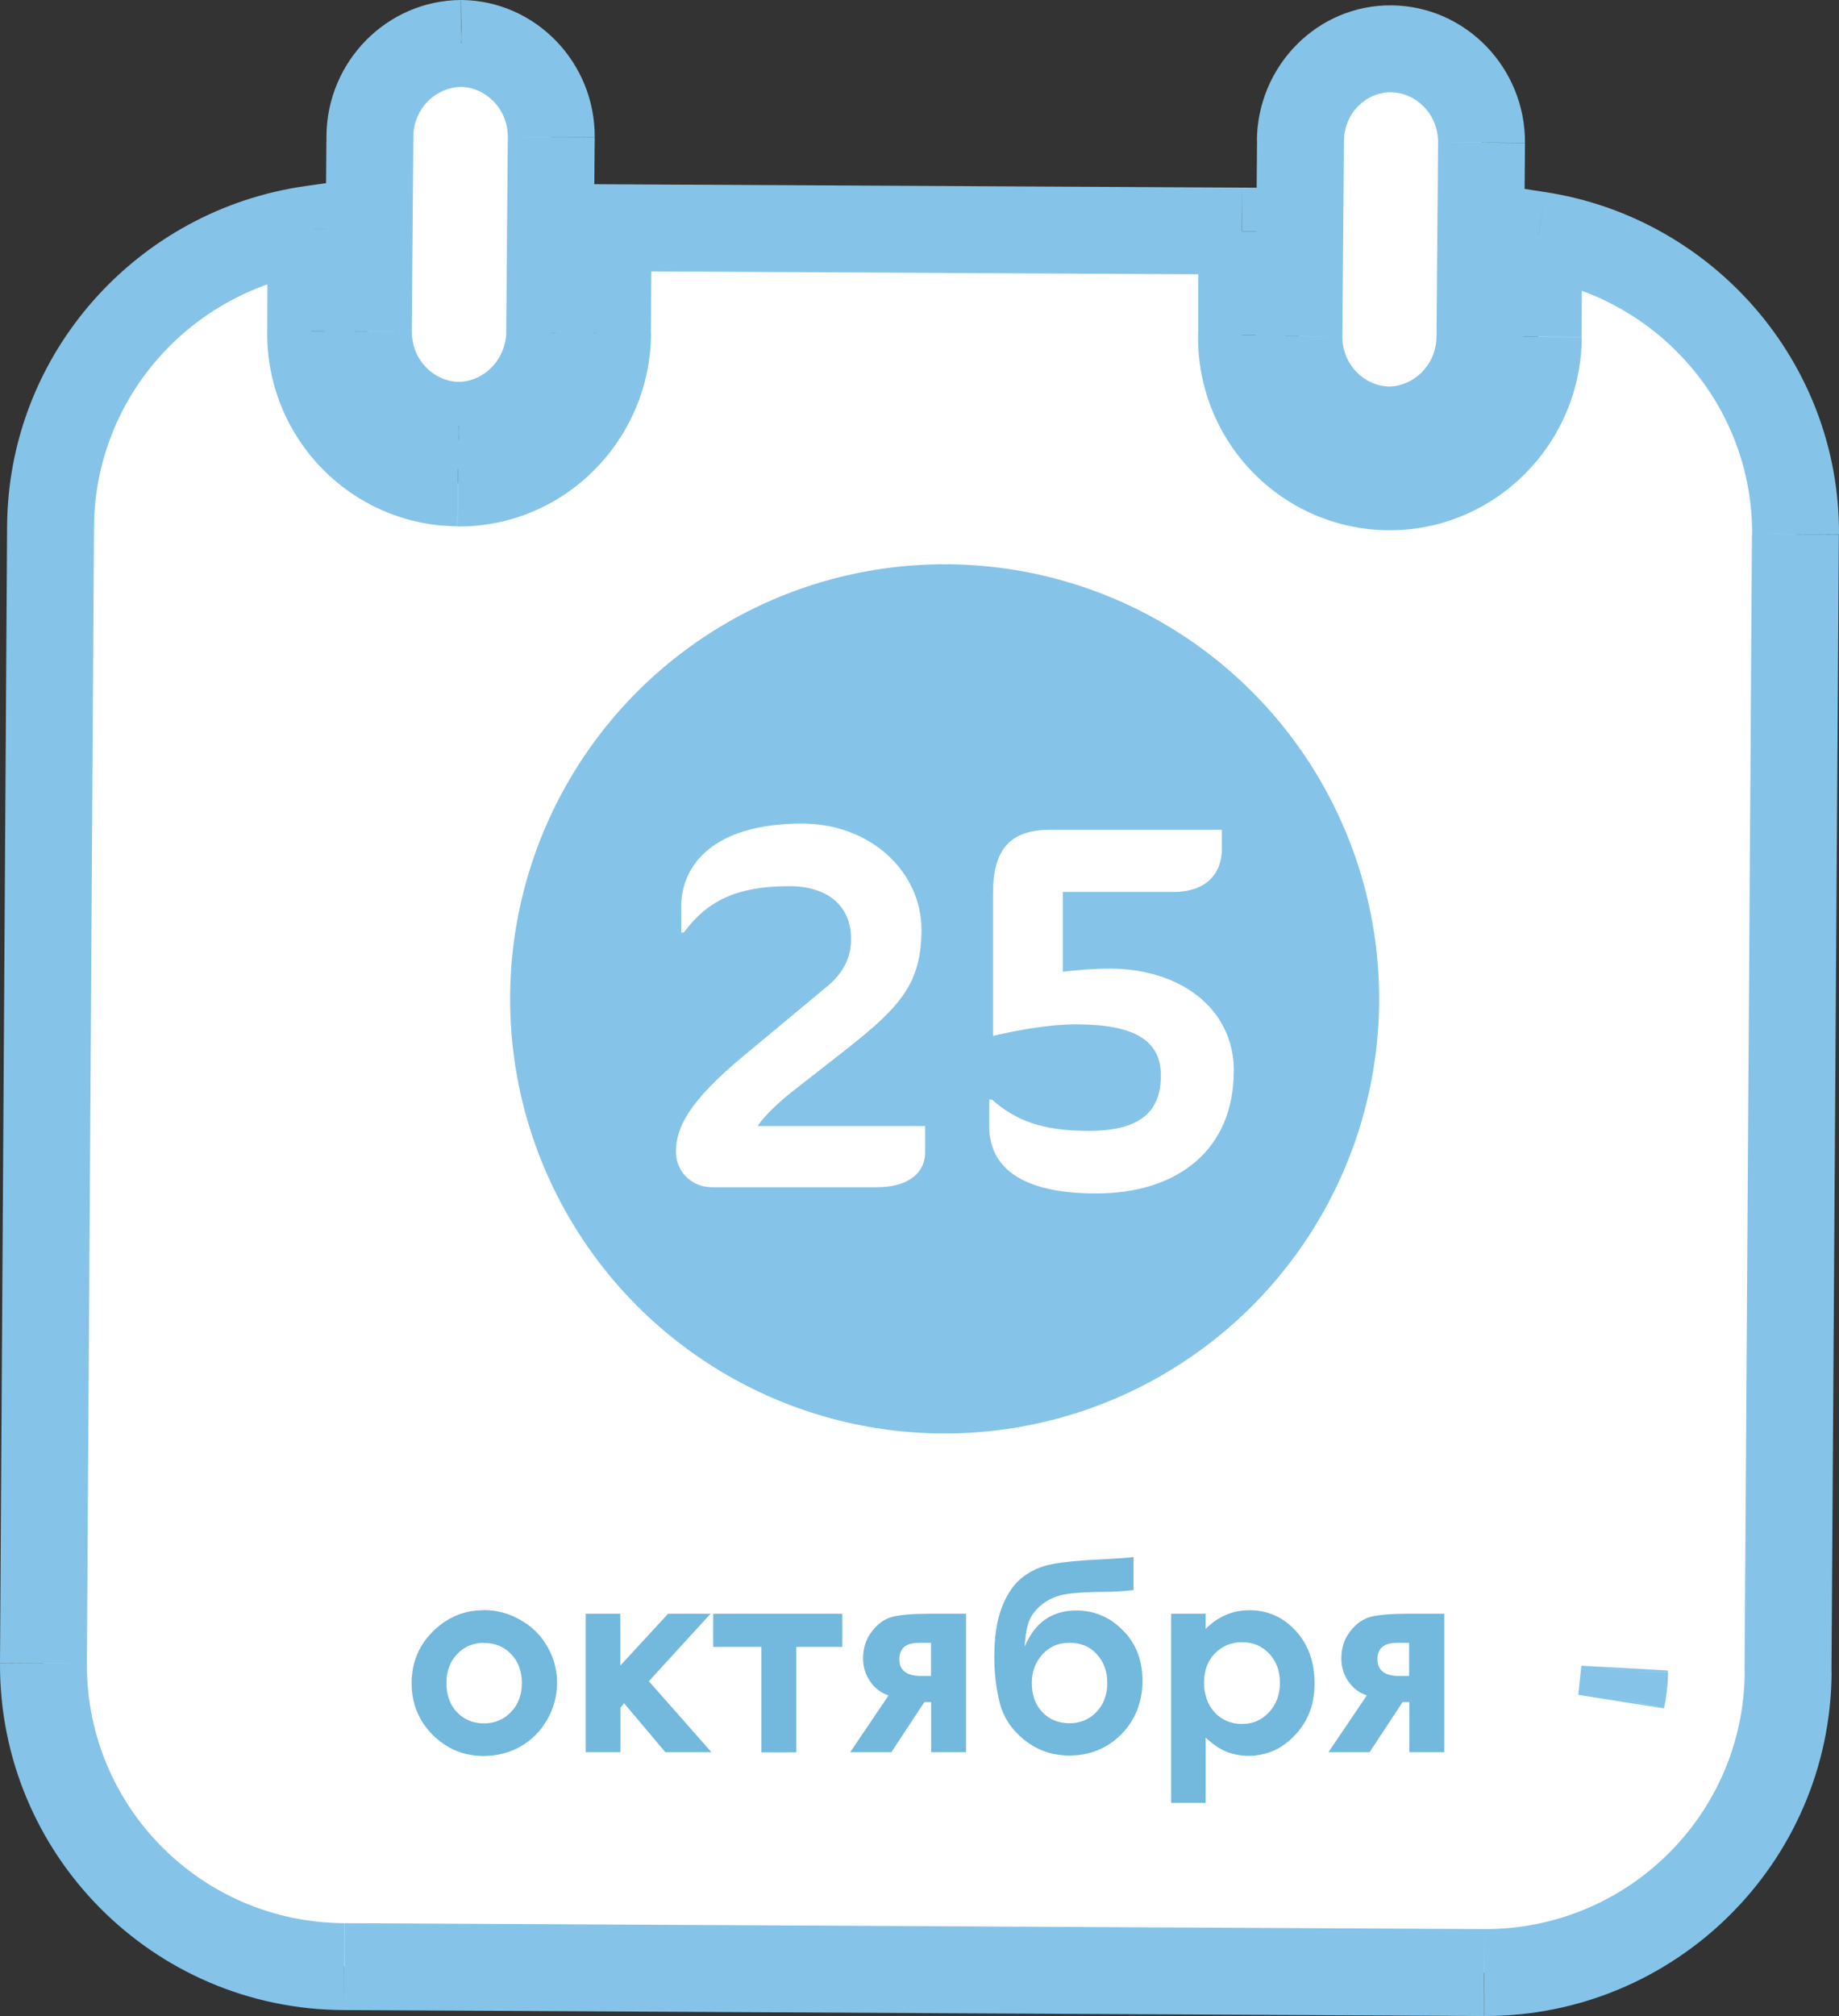
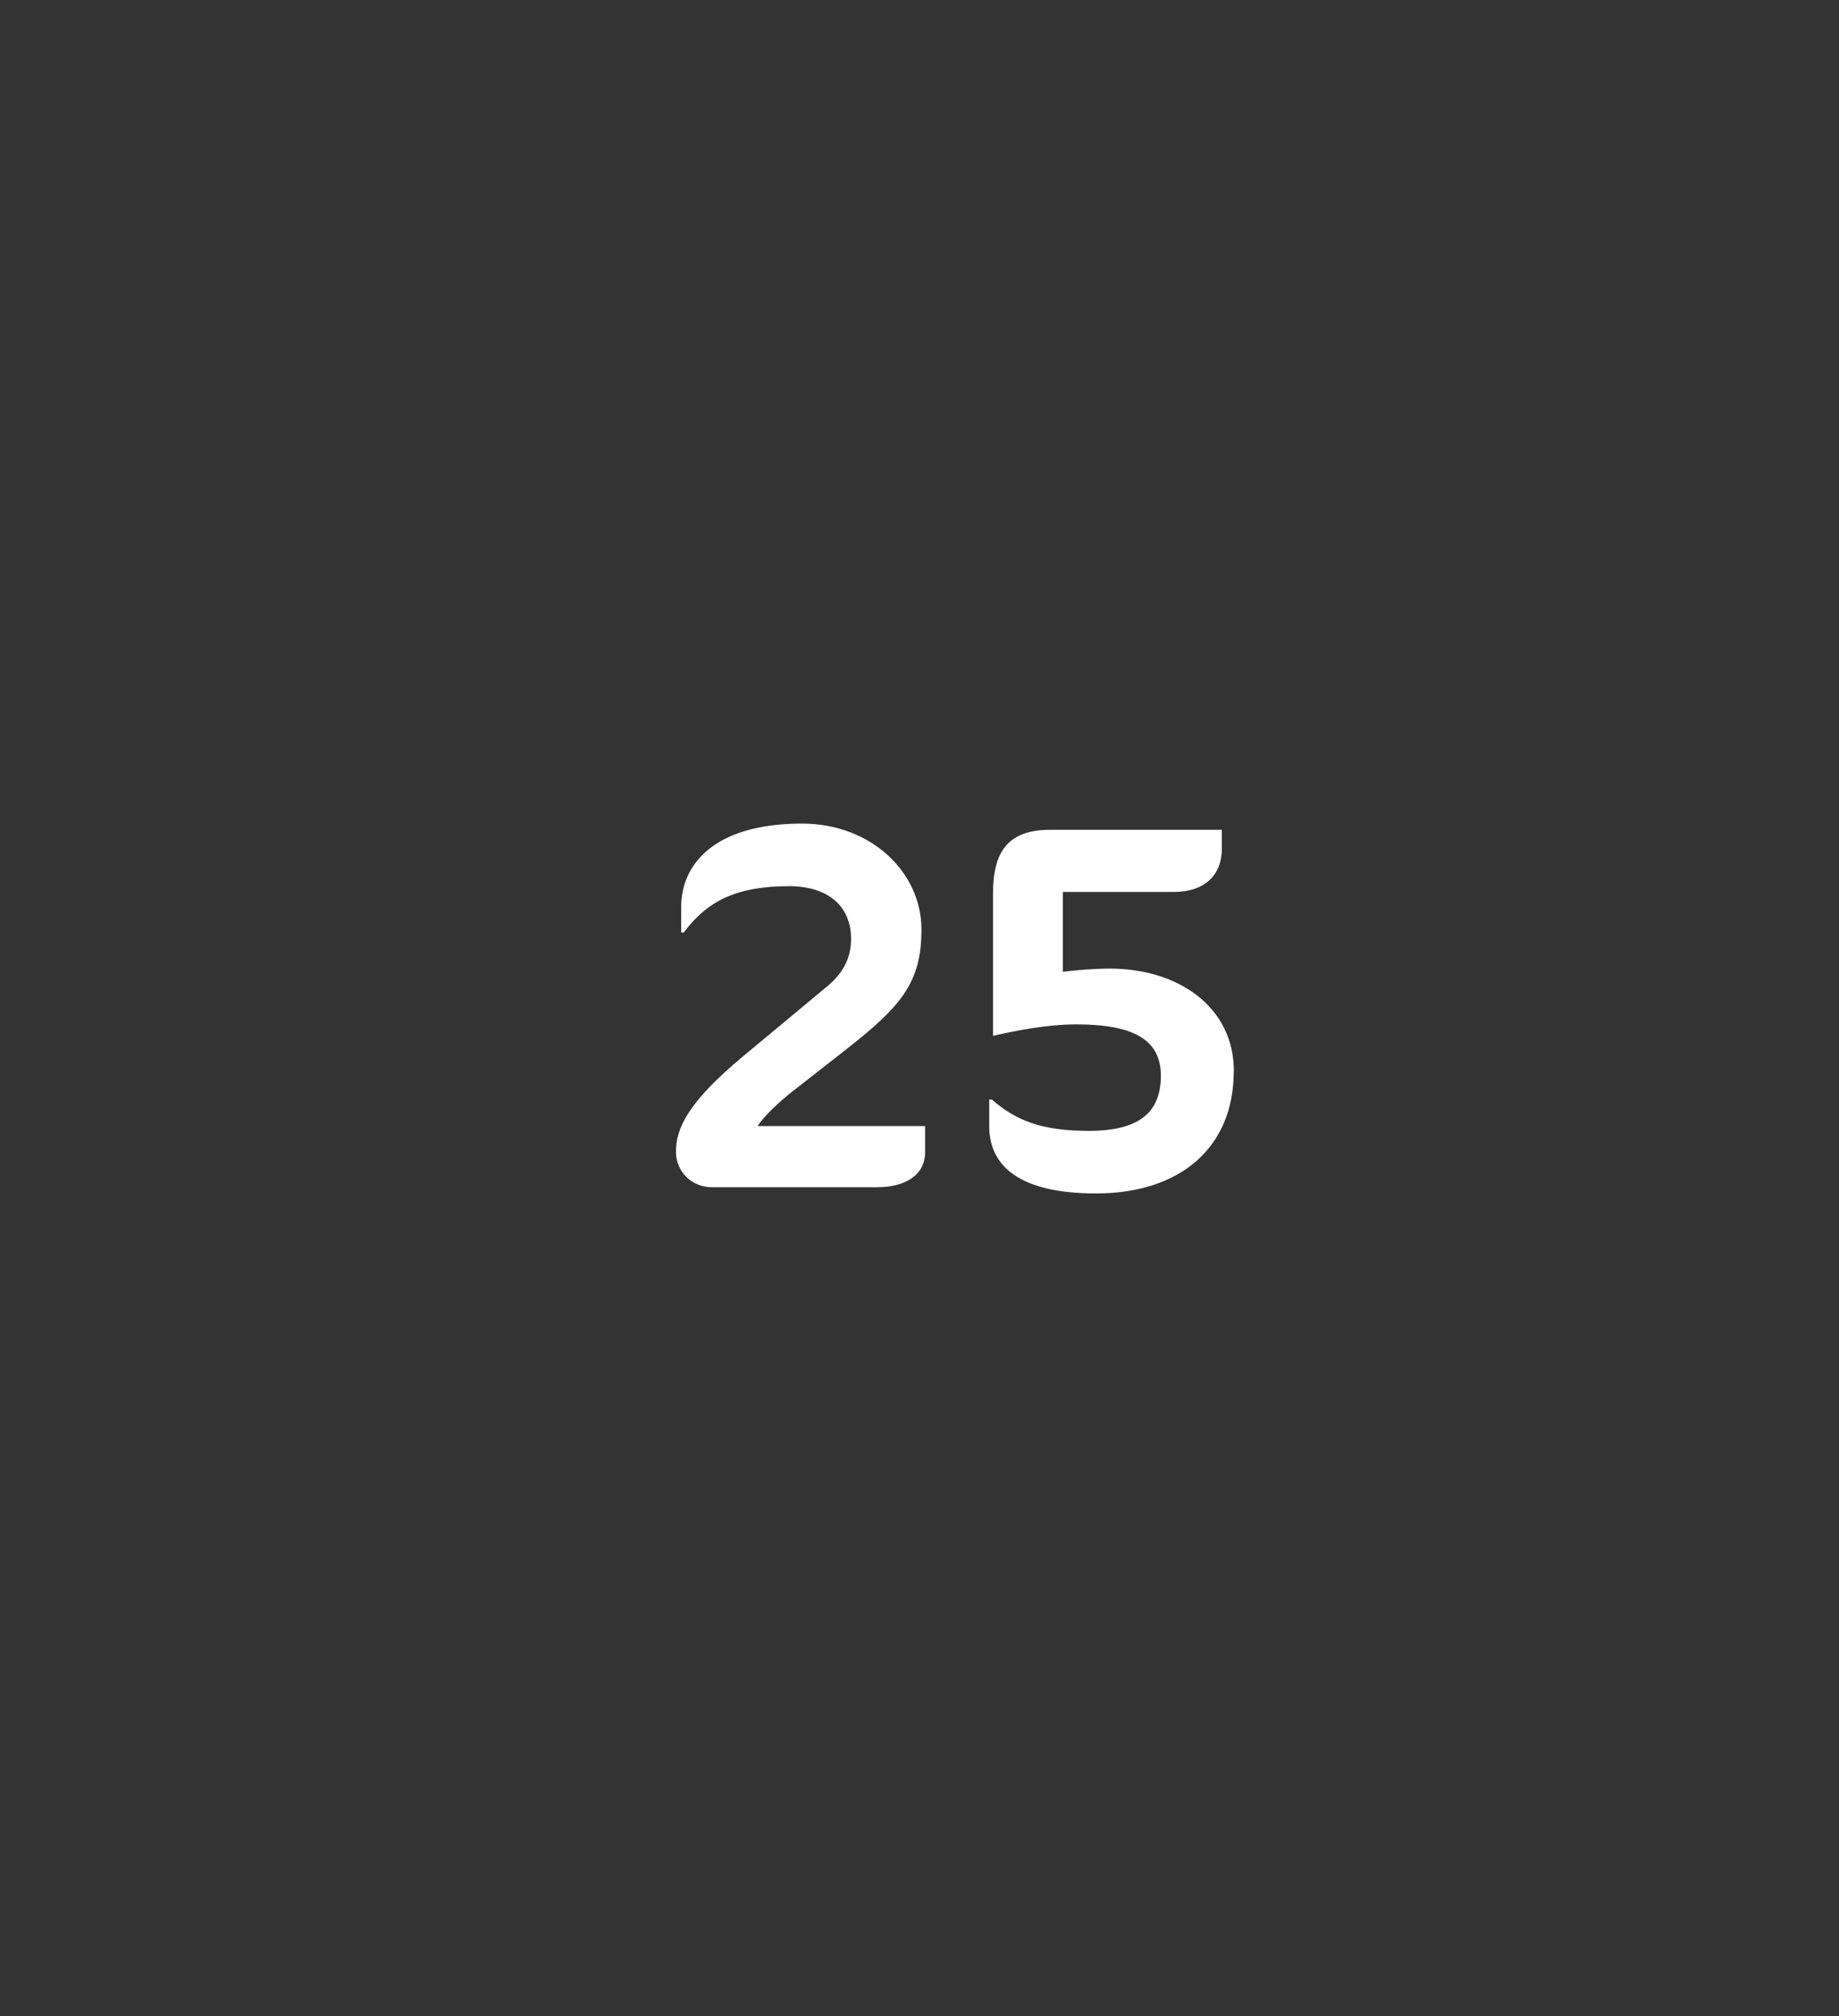
<svg xmlns="http://www.w3.org/2000/svg" id="_Слой_1" data-name="Слой 1" viewBox="0 0 126.97 139.16">
  <rect x="0" y="0" width="126.97" height="139.16" fill="#333333" stroke="none" />
  <defs>
    <style>
      .cls-1, .cls-2, .cls-3, .cls-4, .cls-5 {
        stroke-width: 0px;
      }

      .cls-1, .cls-3 {
        fill-rule: evenodd;
      }

      .cls-1, .cls-4 {
        fill: #fff;
      }

      .cls-2 {
        fill: #85c4e8;
      }

      .cls-3 {
        fill: #000;
      }

      .cls-6 {
        mask: url(#mask);
      }

      .cls-5 {
        fill: #73b8dd;
      }
    </style>
    <mask id="mask" x="-31.13" y="-27.12" width="191.92" height="197.54" maskUnits="userSpaceOnUse">
      <g id="path-1-outside-1_5226_202" data-name="path-1-outside-1 5226 202">
-         <rect class="cls-4" x="-31.13" y="-27.12" width="191.92" height="197.54" />
-         <path class="cls-3" d="M106.2,23.26l.03-7.03c10.08,1.55,17.79,10.26,17.74,20.65l-.51,78.54c-.06,11.51-9.46,20.79-21,20.75l-78.69-.41c-11.53-.04-20.82-9.42-20.76-20.93l.49-78.48c.07-10.45,7.88-19.08,17.99-20.52l-.03,7.03c-.09,5.76,4.49,10.43,10.16,10.48,5.66.05,10.31-4.61,10.33-10.34l.05-7.28,43.74.23v7.16c-.1,5.76,4.48,10.43,10.15,10.48,5.66.05,10.31-4.61,10.33-10.34ZM111.95,117.3c.13-.62.2-1.25.21-1.91v-.1s-.21,2.01-.21,2.01ZM25.43,22.89c-.02,3.54,2.8,6.43,6.22,6.47,3.44-.02,6.22-2.88,6.3-6.4l.11-13.49c.02-3.54-2.8-6.43-6.22-6.47-3.44.02-6.28,2.86-6.3,6.4l-.11,13.49ZM89.68,23.21c-.02,3.54,2.8,6.43,6.22,6.47,3.44-.02,6.23-2.88,6.29-6.35l.11-13.49c.02-3.54-2.8-6.43-6.22-6.47-3.42-.04-6.26,2.8-6.29,6.35l-.11,13.49Z" />
-       </g>
+         </g>
    </mask>
  </defs>
-   <path class="cls-1" d="M106.2,23.26l.03-7.03c10.08,1.55,17.79,10.26,17.74,20.65l-.51,78.54c-.06,11.51-9.46,20.79-21,20.75l-78.69-.41c-11.53-.04-20.82-9.42-20.76-20.93l.49-78.48c.07-10.45,7.88-19.08,17.99-20.52l-.03,7.03c-.09,5.76,4.49,10.43,10.16,10.48,5.66.05,10.31-4.61,10.33-10.34l.05-7.28,43.74.23v7.16c-.1,5.76,4.48,10.43,10.15,10.48,5.66.05,10.31-4.61,10.33-10.34ZM111.95,117.3c.13-.62.2-1.25.21-1.91v-.1s-.21,2.01-.21,2.01ZM25.43,22.89c-.02,3.54,2.8,6.43,6.22,6.47,3.44-.02,6.22-2.88,6.3-6.4l.11-13.49c.02-3.54-2.8-6.43-6.22-6.47-3.44.02-6.28,2.86-6.3,6.4l-.11,13.49ZM89.68,23.21c-.02,3.54,2.8,6.43,6.22,6.47,3.44-.02,6.23-2.88,6.29-6.35l.11-13.49c.02-3.54-2.8-6.43-6.22-6.47-3.42-.04-6.26,2.8-6.29,6.35l-.11,13.49Z" />
  <g class="cls-6">
    <path class="cls-2" d="M106.23,16.23l.46-2.97-3.44-.53v3.48s2.99.01,2.99.01ZM106.2,23.26h-3s0,0,0,0h3ZM123.97,36.88l3,.02h0s-3-.02-3-.02ZM123.45,115.42l-3-.02h0s3,.02,3,.02ZM102.46,136.16l-.02,3h0v-3ZM23.76,135.75l.02-3h0v3ZM3,114.82L0,114.8H0s3,.02,3,.02ZM3.49,36.34l-3-.02h0s3,.02,3,.02ZM21.48,15.82h3s.01-3.46.01-3.46l-3.44.49.42,2.97ZM21.45,22.85l3,.05v-.02s0-.02,0-.02h-3ZM41.94,23l-3-.02h0s3,.02,3,.02ZM41.99,15.72l.02-3-3-.02-.02,3,3,.02ZM85.73,15.95h3s0-2.98,0-2.98l-2.99-.02v3ZM85.72,23.11l3,.05v-.04h-3ZM112.16,115.39l3,.03h0s-3-.03-3-.03ZM111.95,117.3l-2.98-.31,5.92.94-2.93-.63ZM112.16,115.29l3,.02-5.98-.33,2.98.31ZM31.65,29.36l-.03,3h.02s.02,0,.02,0l-.02-3ZM25.43,22.89l-3-.02h0s3,.02,3,.02ZM37.96,22.96l3,.07v-.02s0-.02,0-.02l-3-.02ZM38.06,9.47l3,.02h0s-3-.02-3-.02ZM31.84,3L31.88,0h-.02s-.02,0-.02,0l.02,3ZM25.54,9.4l3,.02h0s-3-.02-3-.02ZM95.9,29.68l-.03,3h.03s.02,0,.02,0l-.02-3ZM89.68,23.21l-3-.02h0s3,.02,3,.02ZM102.18,23.33l3,.05h0v-.03l-3-.02ZM102.29,9.84l3,.02h0s-3-.02-3-.02ZM96.07,3.37l-.03,3h0l.03-3ZM89.79,9.72l3,.02h0s-3-.02-3-.02ZM103.23,16.21l-.03,7.03,6,.02.03-7.03-6-.02ZM126.97,36.89c.06-11.91-8.76-21.87-20.28-23.63l-.91,5.93c8.65,1.33,15.23,8.8,15.19,17.67l6,.03ZM126.45,115.44l.51-78.54-6-.04-.51,78.54,6,.04ZM102.45,139.16c13.18.05,23.94-10.56,24.01-23.73l-6-.03c-.05,9.84-8.1,17.8-17.99,17.76l-.02,6ZM23.75,138.75l78.69.41.03-6-78.69-.41-.03,6ZM0,114.81c-.06,13.17,10.56,23.9,23.75,23.94l.02-6c-9.87-.04-17.82-8.06-17.77-17.91L0,114.81ZM.49,36.32L0,114.8l6,.04.49-78.48-6-.04ZM21.06,12.85C9.52,14.49.57,24.35.49,36.32l6,.04c.06-8.93,6.74-16.34,15.41-17.57l-.85-5.94ZM24.45,22.86l.03-7.03-6-.02-.03,7.03,6,.02ZM31.63,30.33c-3.99-.03-7.25-3.33-7.18-7.43l-6-.1c-.12,7.42,5.79,13.47,13.13,13.53l.05-6ZM38.94,22.99c-.01,4.1-3.34,7.38-7.3,7.35l-.05,6c7.36.06,13.33-5.97,13.36-13.33l-6-.02ZM38.99,15.7l-.05,7.28,6,.04.05-7.28-6-.04ZM85.74,12.95l-43.74-.23-.03,6,43.74.23.03-6ZM88.72,23.12v-7.16s-5.99,0-5.99,0v7.16s5.99,0,5.99,0ZM95.9,30.6c-3.99-.03-7.25-3.33-7.18-7.43l-6-.1c-.12,7.42,5.79,13.47,13.13,13.53l.05-6ZM103.2,23.25c-.01,4.1-3.34,7.38-7.3,7.35l-.05,6c7.36.06,13.33-5.97,13.36-13.33l-6-.02ZM109.16,115.36c0,.45-.05.89-.14,1.31l5.87,1.25c.17-.81.27-1.65.28-2.5l-6-.06ZM109.16,115.27v.1s6,.04,6,.04v-.1s-6-.04-6-.04ZM114.94,117.62l.21-2.01-5.97-.63-.21,2.01,5.97.63ZM31.69,26.36c-1.72-.02-3.26-1.51-3.25-3.45l-6-.04c-.03,5.15,4.07,9.43,9.19,9.49l.06-6ZM34.96,22.89c-.04,2-1.6,3.46-3.32,3.47l.03,6c5.16-.03,9.17-4.29,9.29-9.34l-6-.13ZM35.06,9.45l-.11,13.49,6,.05.11-13.49-6-.05ZM31.81,6c1.72.02,3.26,1.51,3.25,3.45l6,.04C41.1,4.34,37,.06,31.88,0l-.06,6ZM28.54,9.42c.01-1.93,1.56-3.41,3.32-3.42L31.83,0c-5.11.03-9.25,4.23-9.29,9.38l6,.04ZM28.43,22.91l.11-13.49-6-.05-.11,13.49,6,.05ZM95.93,26.68c-1.72-.02-3.26-1.51-3.25-3.45l-6-.04c-.03,5.15,4.07,9.43,9.19,9.49l.07-6ZM99.18,23.28c-.03,1.91-1.57,3.39-3.3,3.4l.03,6c5.14-.03,9.18-4.27,9.27-9.3l-6-.1ZM99.29,9.82l-.11,13.49,6,.05.11-13.49-6-.05ZM96.04,6.37c1.72.02,3.26,1.51,3.25,3.45l6,.04c.03-5.15-4.07-9.43-9.19-9.49l-.06,6ZM92.79,9.74c.01-1.95,1.56-3.39,3.25-3.37l.06-6c-5.15-.06-9.28,4.19-9.32,9.33l6,.04ZM92.68,23.23l.11-13.49-6-.05-.11,13.49,6,.05Z" />
  </g>
-   <circle class="cls-2" cx="65.22" cy="68.95" r="30" />
-   <path class="cls-5" d="M33.39,111.14c.9,0,1.75.22,2.54.68.8.45,1.42,1.06,1.86,1.84.45.77.67,1.61.67,2.51s-.23,1.75-.68,2.53c-.45.79-1.05,1.4-1.83,1.85-.77.44-1.63.66-2.56.66-1.37,0-2.54-.49-3.52-1.46-.97-.98-1.45-2.16-1.45-3.56,0-1.49.55-2.74,1.64-3.74.96-.87,2.07-1.3,3.31-1.3ZM33.42,113.4c-.74,0-1.37.26-1.86.78-.49.52-.74,1.18-.74,1.99s.24,1.51.73,2.02c.49.51,1.11.77,1.86.77s1.37-.26,1.87-.78c.5-.52.75-1.19.75-2.01s-.25-1.49-.74-1.99c-.49-.52-1.11-.77-1.87-.77ZM40.43,111.39h2.4v3.58l3.3-3.58h2.93l-4.26,4.66,4.32,4.9h-3.18l-2.85-3.38-.25.3v3.08h-2.4v-9.56ZM49.24,111.39h8.91v2.29h-3.17v7.28h-2.41v-7.28h-3.33v-2.29ZM61.35,117.03c-.52-.17-.94-.49-1.27-.96-.33-.47-.49-1.01-.49-1.6,0-.71.2-1.33.61-1.86.4-.53.88-.87,1.44-1.01.56-.14,1.44-.21,2.63-.21h2.43v9.56h-2.41v-3.46h-.47l-2.28,3.46h-2.84l2.65-3.92ZM64.28,115.69v-2.29h-.83c-.91,0-1.36.38-1.36,1.14s.51,1.15,1.52,1.15h.68ZM78.26,107.49v2.27c-.69.08-1.35.12-2,.12-1.17.01-2.05.06-2.65.16-.59.09-1.11.3-1.56.63-.45.33-.77.71-.96,1.14-.19.43-.3,1.05-.34,1.85.69-1.66,1.88-2.49,3.56-2.49,1.24,0,2.31.45,3.21,1.36.91.9,1.36,2.07,1.36,3.5s-.49,2.7-1.46,3.68c-.97.98-2.17,1.47-3.6,1.47-1.17,0-2.19-.36-3.09-1.07-.88-.71-1.45-1.56-1.7-2.55-.25-.99-.38-2.05-.38-3.16,0-1.43.18-2.6.54-3.5.36-.9.83-1.58,1.41-2.03.59-.45,1.26-.75,2.03-.9.77-.15,1.9-.26,3.38-.33,1.01-.05,1.76-.1,2.25-.16ZM76.45,116.17c0-.8-.24-1.46-.72-1.98-.47-.53-1.1-.79-1.89-.79s-1.37.26-1.86.79c-.49.53-.74,1.19-.74,1.98,0,.83.24,1.51.73,2.02.49.51,1.11.76,1.86.76s1.36-.25,1.86-.76c.5-.52.76-1.19.76-2.02ZM83.24,111.39v1.05c.43-.43.9-.76,1.41-.97.5-.22,1.04-.32,1.62-.32,1.25,0,2.31.47,3.18,1.41.87.94,1.31,2.15,1.31,3.63s-.45,2.62-1.35,3.58c-.9.96-1.97,1.43-3.21,1.43-.55,0-1.06-.1-1.54-.29-.47-.2-.95-.52-1.42-.97v4.51h-2.38v-13.06h2.38ZM85.76,113.36c-.76,0-1.38.26-1.88.77s-.75,1.19-.75,2.02.25,1.54.75,2.07c.5.52,1.12.78,1.88.78s1.35-.27,1.85-.8c.5-.53.76-1.21.76-2.04s-.25-1.49-.74-2.01c-.49-.53-1.11-.79-1.86-.79ZM94.37,117.03c-.52-.17-.94-.49-1.27-.96-.33-.47-.49-1.01-.49-1.6,0-.71.2-1.33.61-1.86.4-.53.89-.87,1.44-1.01.56-.14,1.44-.21,2.63-.21h2.43v9.56h-2.41v-3.46h-.47l-2.28,3.46h-2.84l2.65-3.92ZM97.29,115.69v-2.29h-.83c-.91,0-1.36.38-1.36,1.14s.51,1.15,1.52,1.15h.68Z" />
  <path class="cls-4" d="M63.87,79.54c0,1.55-1.33,2.41-3.31,2.41h-11.41c-1.4,0-2.48-1.08-2.48-2.45,0-1.62.83-3.42,4.64-6.59l5.76-4.79c1.33-1.08,1.69-2.23,1.69-3.31,0-2.23-1.55-3.64-4.28-3.64-3.6,0-5.65,1.01-7.27,3.2h-.18v-1.76c0-2.88,2.2-5.76,8.35-5.76,4.75,0,8.24,3.35,8.24,7.31,0,3.67-1.4,5.29-5.15,8.24l-3.82,2.99c-.83.65-1.94,1.69-2.34,2.34h11.56v1.8ZM85.18,73.96c0,5.29-3.74,8.42-9.5,8.42-5.26,0-7.38-1.87-7.38-4.64v-1.84h.18c1.66,1.44,3.42,2.16,6.7,2.16,3.6,0,4.97-1.37,4.97-3.82s-1.87-3.53-5.83-3.53c-1.98,0-4.03.4-5.76.79v-9.83c0-2.84,1.01-4.39,3.92-4.39h11.88v1.3c0,1.8-1.15,2.99-3.35,2.99h-7.63v5.51c.83-.11,2.2-.22,3.24-.22,4.72,0,8.57,2.63,8.57,7.09Z" />
</svg>